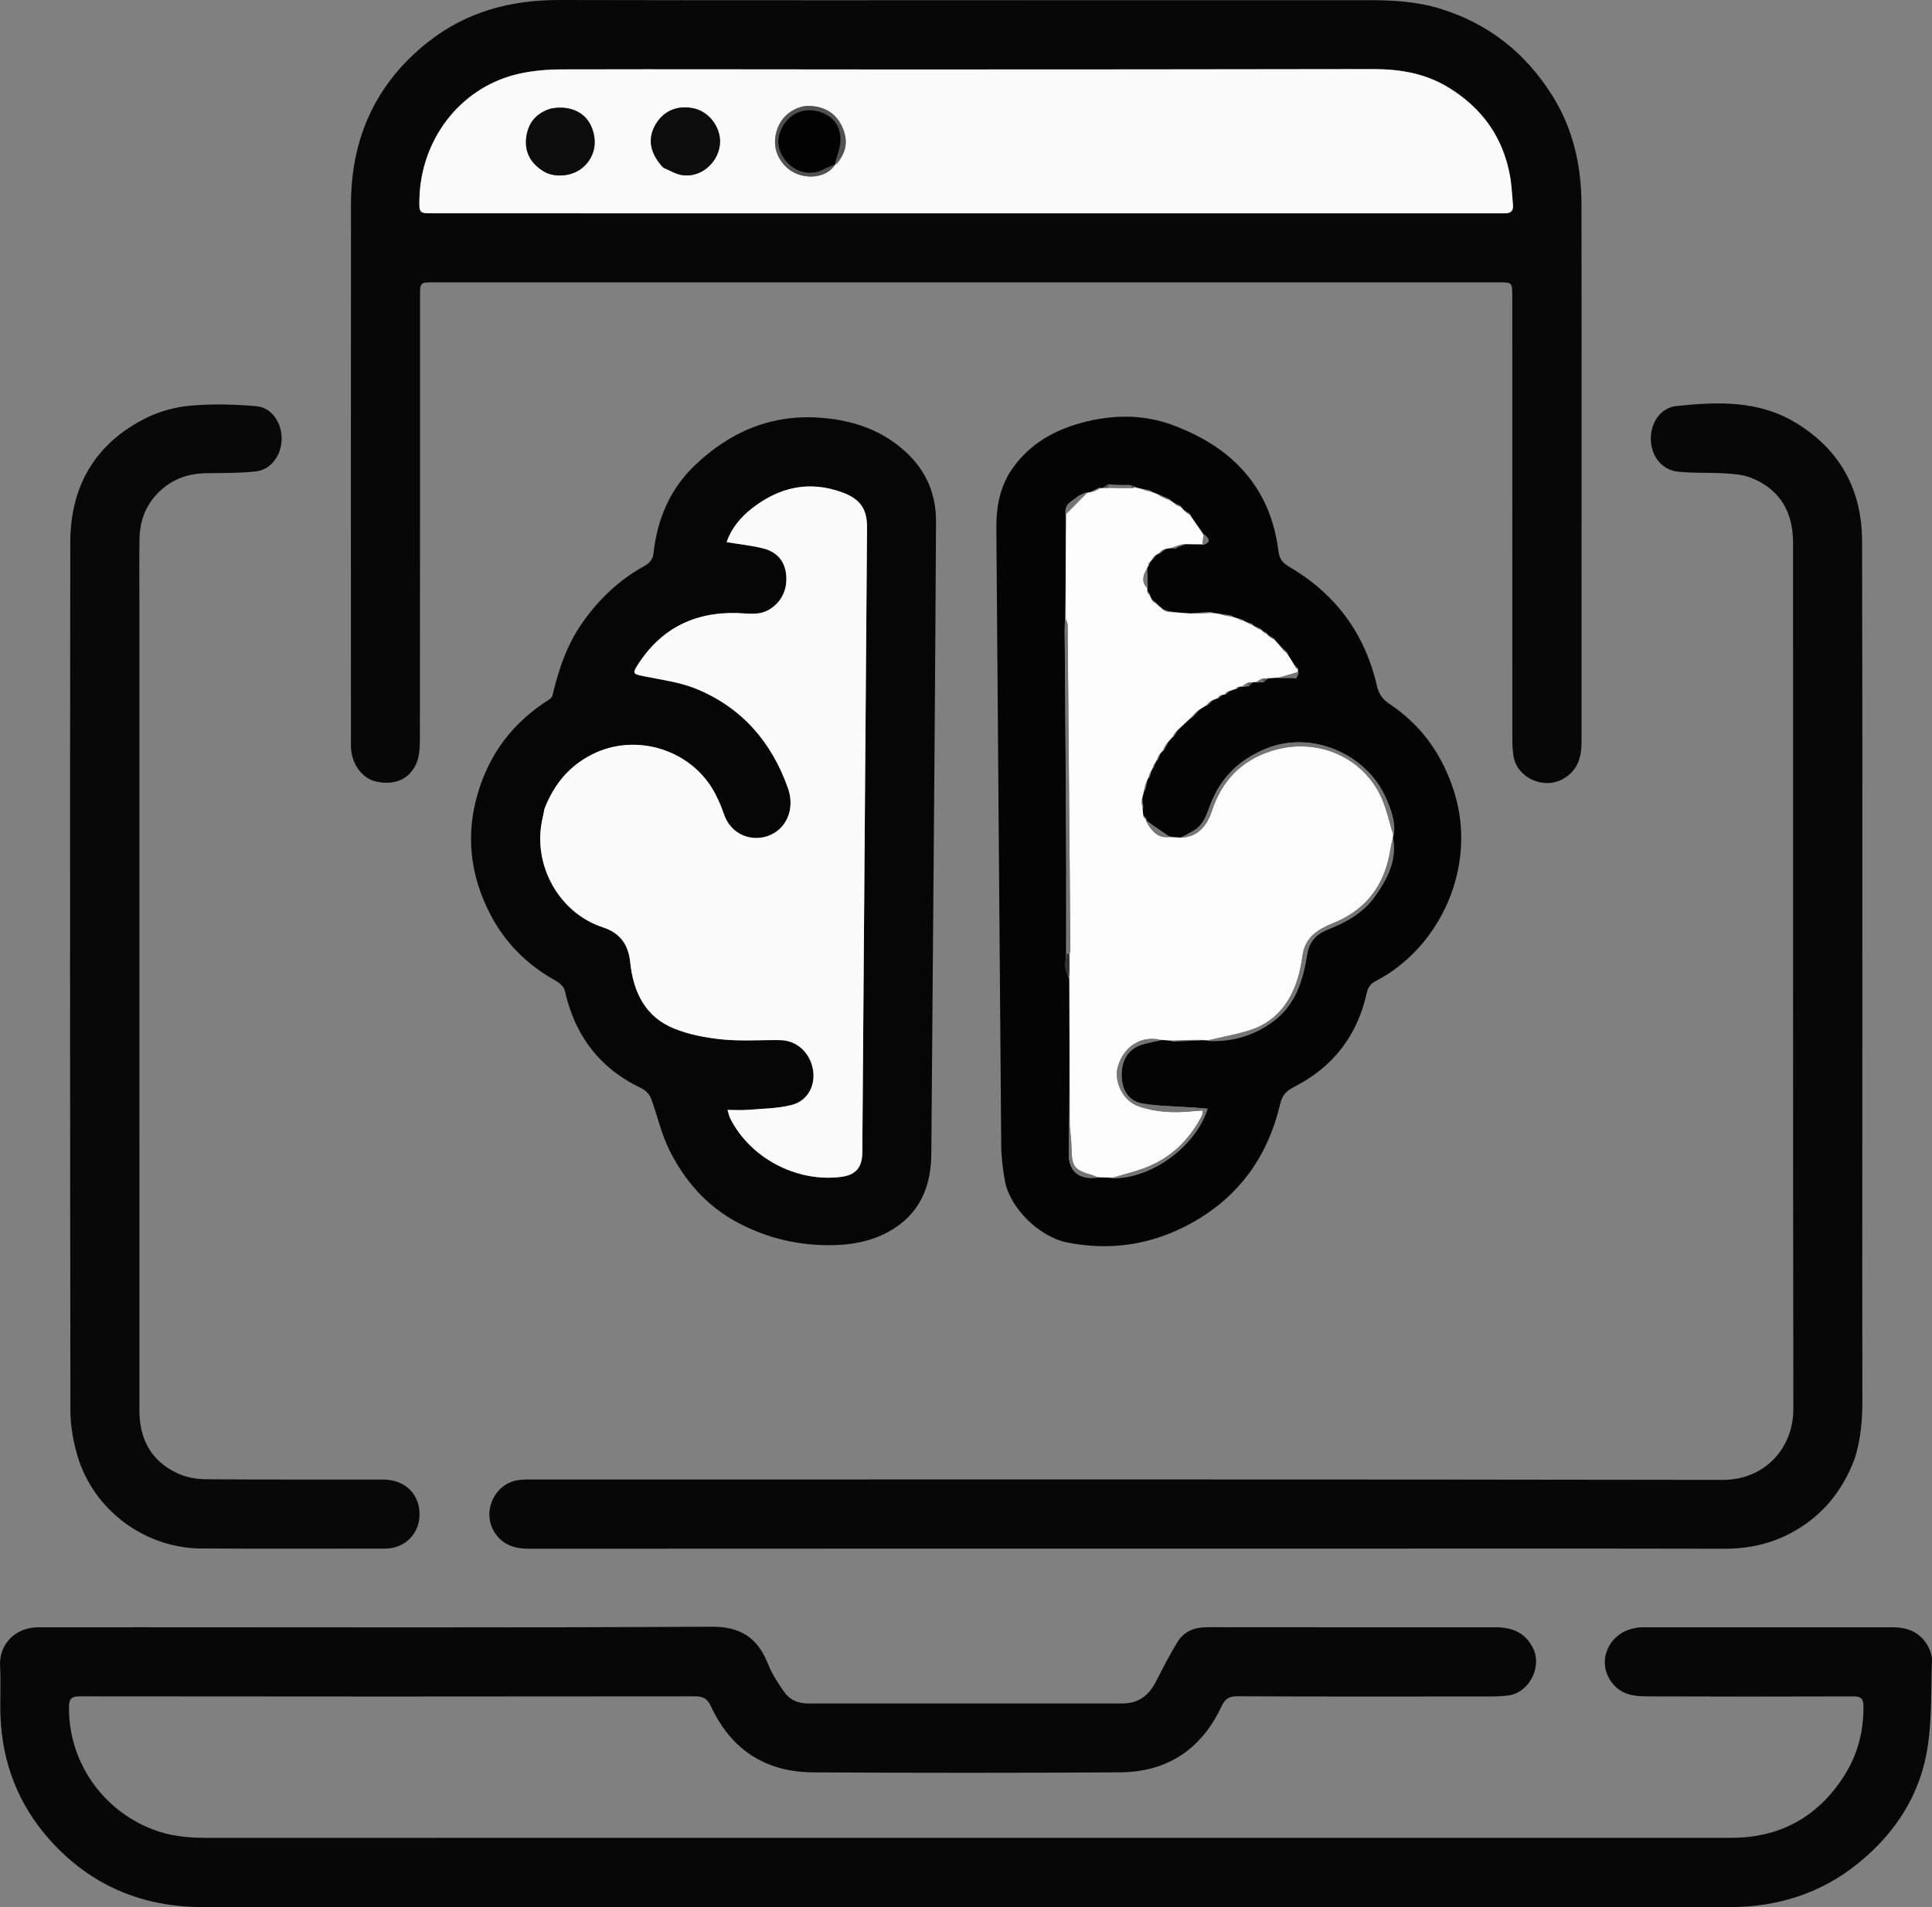
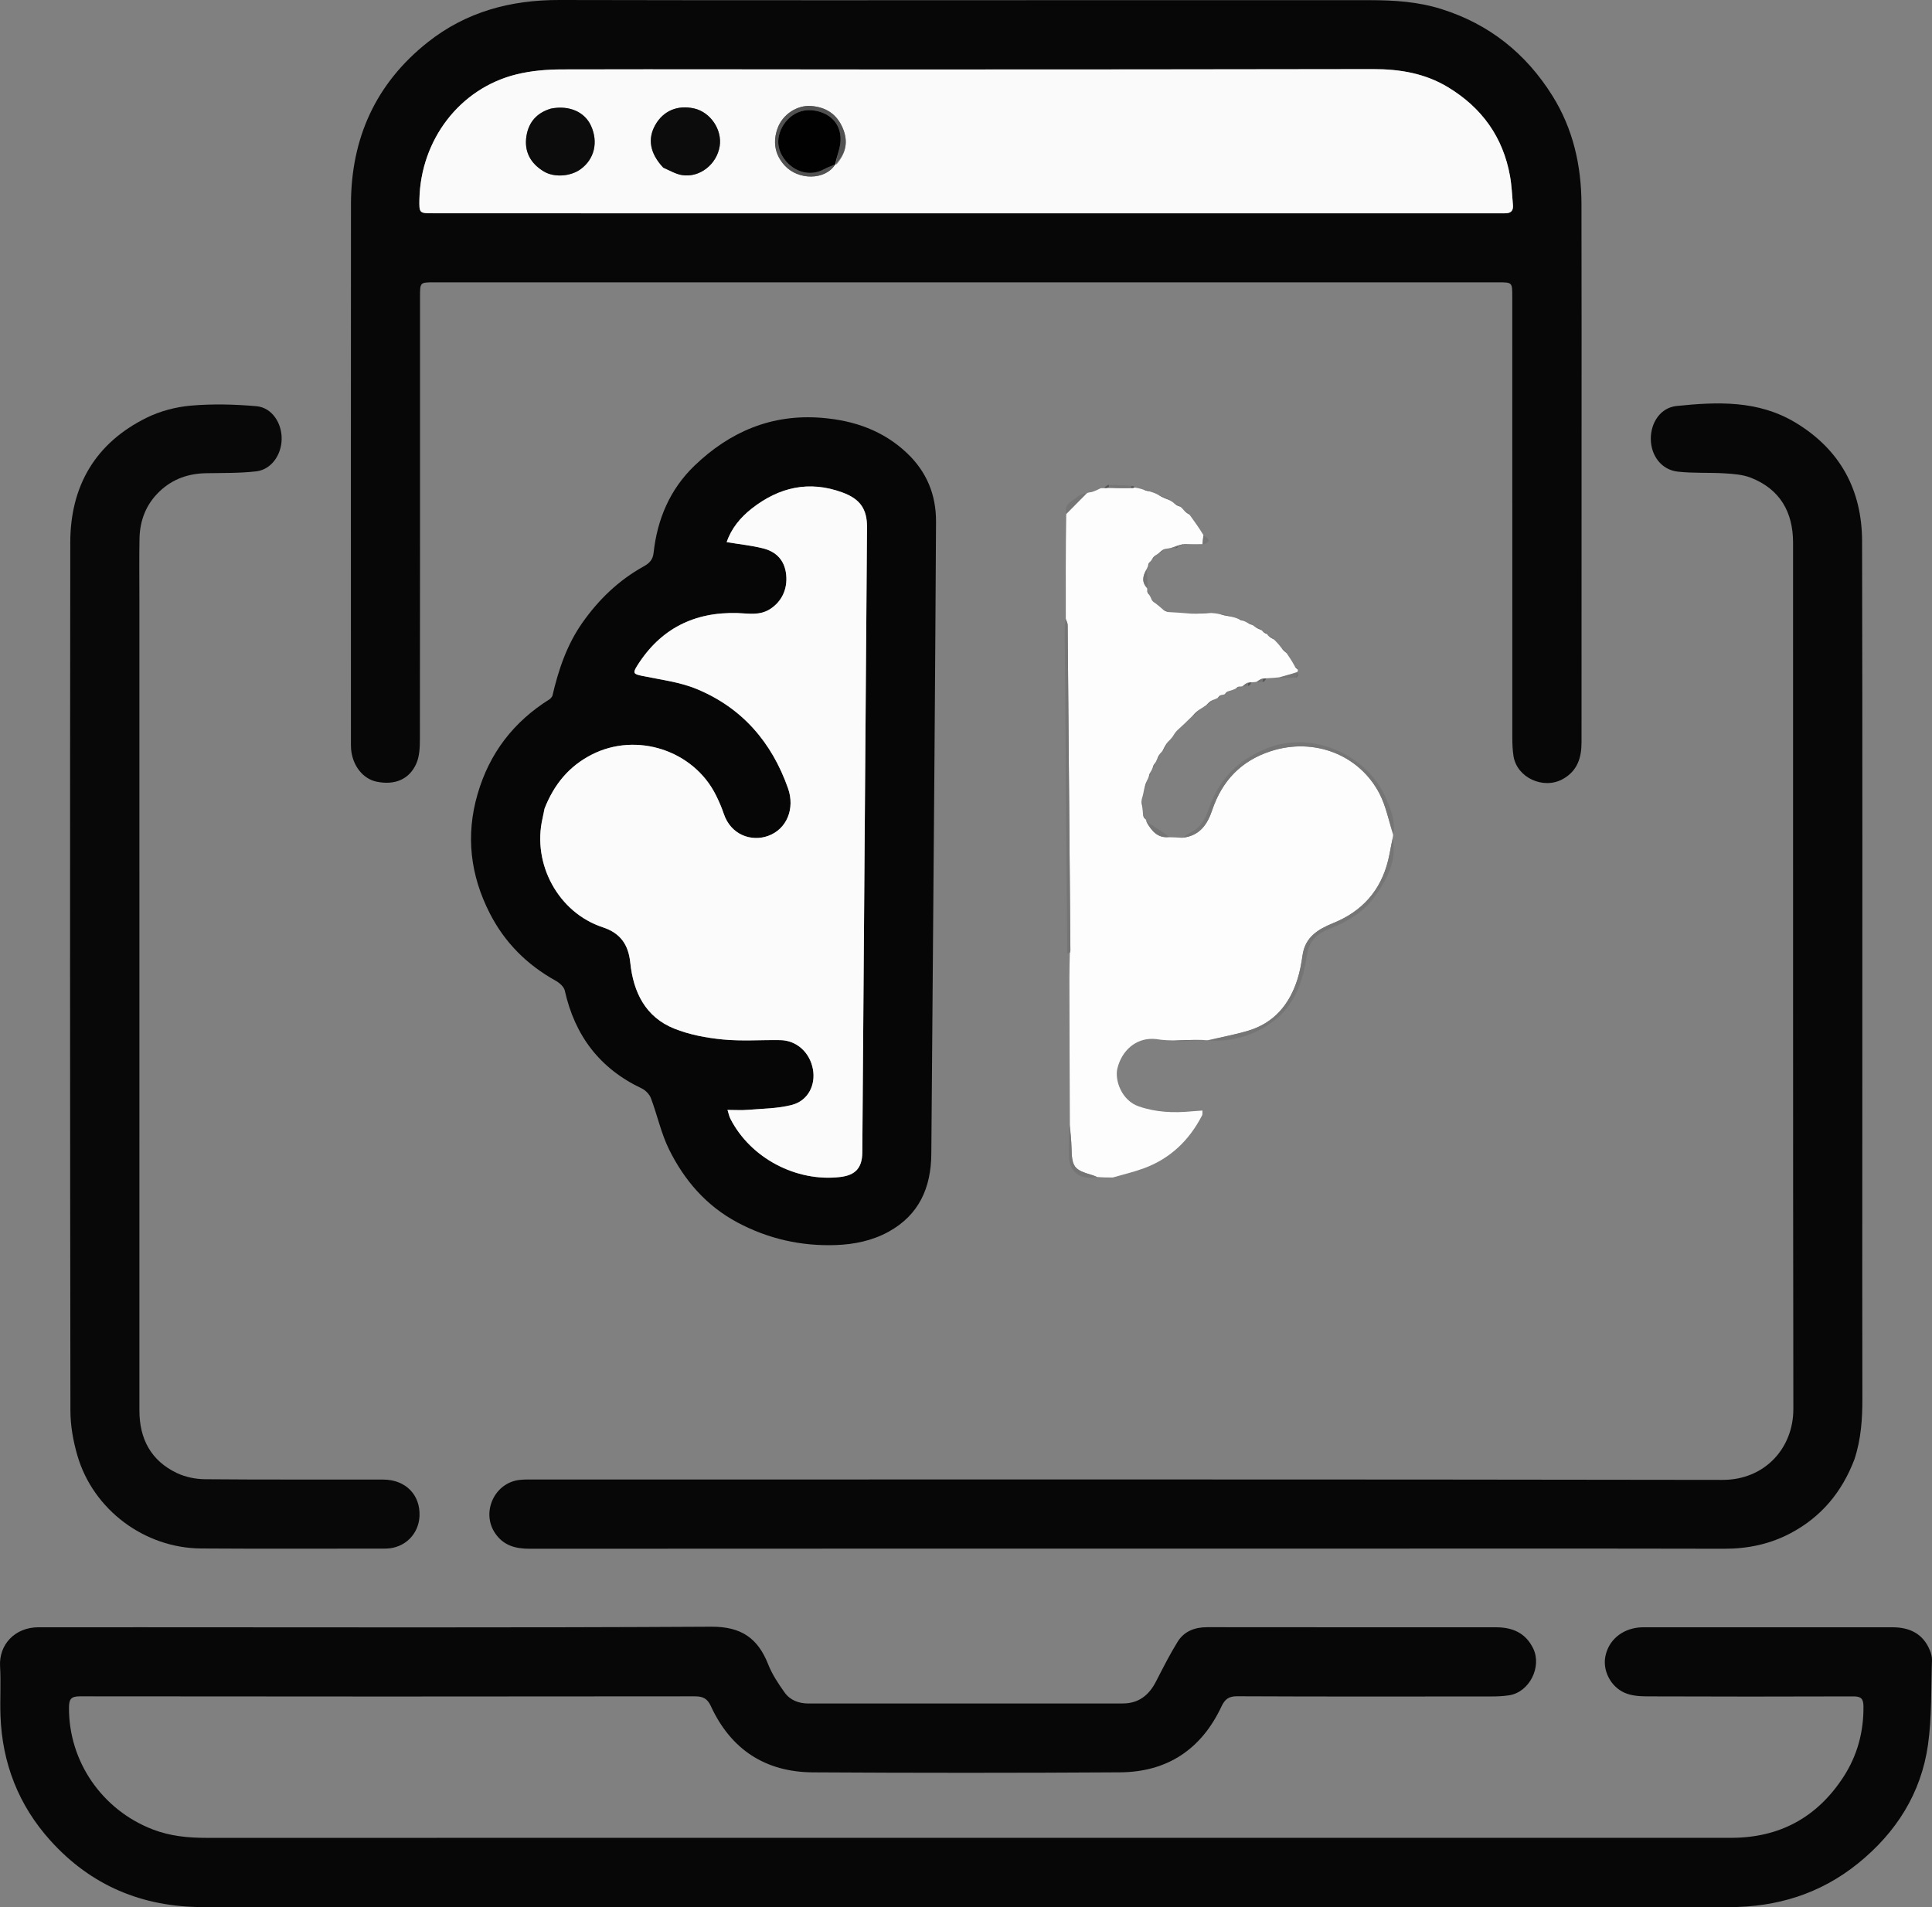
<svg xmlns="http://www.w3.org/2000/svg" xmlns:ns1="http://sodipodi.sourceforge.net/DTD/sodipodi-0.dtd" xmlns:ns2="http://www.inkscape.org/namespaces/inkscape" version="1.1" id="Layer_1" x="0px" y="0px" width="1056.765" viewBox="0 0 1056.765 1043.313" enable-background="new 0 0 1148 1204" xml:space="preserve" ns1:docname="Screenshot 2025-08-21 at 20.31.11.svg" height="1043.313" ns2:version="1.3.2 (091e20e, 2023-11-25)">
  <rect x="0" y="0" width="1056.765" height="1043.313" fill="#808080" stroke="none" />
  <defs id="defs69" />
  <ns1:namedview id="namedview69" pagecolor="#ffffff" bordercolor="#000000" borderopacity="0.25" ns2:showpageshadow="2" ns2:pageopacity="0.0" ns2:pagecheckerboard="0" ns2:deskcolor="#d1d1d1" ns2:zoom="0.19601329" ns2:cx="530.57627" ns2:cy="510.16949" ns2:window-width="1312" ns2:window-height="429" ns2:window-x="0" ns2:window-y="741" ns2:window-maximized="0" ns2:current-layer="Layer_1" />
  <path fill="#070707" opacity="1" stroke="none" d="m 72.65,890.201 c 105.823,0.005 211.147,0.305 316.467,-0.294 16.303,-0.093 25.429,6.267 31.074,20.604 2.148,5.455 5.522,10.534 8.954,15.345 3.036,4.256 7.713,6.059 13.063,6.056 57.328,-0.027 114.655,-0.01 171.983,-0.023 8.58,0 14.226,-4.477 18.05,-11.882 3.795,-7.35 7.512,-14.772 11.851,-21.799 3.566,-5.775 9.355,-8.045 16.184,-8.037 52.661,0.061 105.323,0.046 157.984,0.049 8.991,4.3e-4 16.19,3.002 20.364,11.582 4.864,10.001 -2.024,23.818 -13.019,25.599 -3.268,0.529 -6.632,0.652 -9.952,0.655 -46.329,0.041 -92.658,0.117 -138.986,-0.106 -4.693,-0.023 -6.739,1.748 -8.555,5.613 -11.017,23.458 -29.687,35.844 -55.511,36.006 -55.992,0.35 -111.99,0.348 -167.982,0.01 -26.006,-0.158 -44.866,-12.519 -55.807,-36.272 -1.894,-4.111 -4.333,-5.323 -8.765,-5.317 -112.155,0.13 -224.311,0.141 -336.466,0 -4.92,-0.01 -5.807,1.81 -5.84,6.091 -0.232,29.515 18.119,56.063 45.812,66.721 9.555,3.677 19.294,4.611 29.34,4.609 209.979,-0.031 419.958,-0.024 629.938,-0.024 67.993,-3e-4 135.987,-0.017 203.98,0.01 26.529,0.01 47.081,-11.123 61.493,-33.281 7.608,-11.696 11.13,-24.699 10.971,-38.741 -0.047,-4.14 -1.405,-5.367 -5.531,-5.352 -37.663,0.137 -75.326,0.132 -112.988,-0.012 -4.077,-0.016 -8.511,-0.362 -12.149,-1.976 -7.711,-3.422 -11.939,-12.134 -10.546,-19.654 1.65,-8.902 8.811,-15.131 18.513,-16.067 1.158,-0.112 2.33,-0.095 3.496,-0.095 44.996,-0.004 89.991,10e-4 134.987,-0.005 9.48,-10e-4 16.836,3.471 20.578,12.685 0.672,1.656 1.189,3.545 1.126,5.303 -0.553,15.443 -0.029,31.054 -2.181,46.282 -3.756,26.581 -17.444,48.077 -38.268,64.901 -20.59,16.635 -44.288,23.938 -70.715,23.928 -278.139,-0.107 -556.278,-0.104 -834.417,-0.016 -33.308,0.011 -61.351,-11.716 -83.618,-36.41 C 10.133,987.56 1.174,964.53 0.258,938.503 c -0.316,-8.989 0.301,-18.019 -0.221,-26.989 -0.679,-11.67 7.998,-21.341 21.121,-21.305 16.997,0.046 33.994,0.008 51.492,0.006 z" id="path2" />
  <path fill="#070707" opacity="1" stroke="none" d="m 865.082,250.649 c -0.004,52.162 0.003,103.825 -0.021,155.487 -0.004,8.437 -2.266,15.671 -10.339,20.113 -10.516,5.788 -24.951,-0.788 -26.85,-12.551 -0.554,-3.431 -0.661,-6.963 -0.663,-10.448 -0.035,-80.326 -0.026,-160.653 -0.028,-240.979 -6e-5,-7.815 -0.004,-7.818 -7.689,-7.818 -193.983,-6.3e-4 -387.967,-6.4e-4 -581.95,1.2e-4 -7.778,3e-5 -7.792,0.004 -7.792,7.768 4.6e-4,80.66 0.036,161.319 -0.071,241.979 -0.006,4.57 -0.187,9.583 -2.002,13.618 -3.91,8.688 -11.886,11.82 -21.675,9.807 -7.541,-1.551 -13.267,-8.885 -13.976,-17.968 -0.117,-1.492 -0.069,-2.998 -0.069,-4.498 -0.006,-97.825 -0.071,-195.65 0.02,-293.475 0.033,-36.058 13.537,-66.006 41.985,-88.572 C 254.993,6.428 279.315,-0.062 306.013,4.5050618e-4 407.671,0.239 509.329,0.087 610.987,0.083 c 46.163,-0.002 92.325,-0.02 138.488,0.012 13.18,0.009 26.204,0.839 38.968,4.866 26.178,8.259 46.182,24.252 60.636,47.335 11.347,18.12 15.899,38.21 15.953,59.365 0.118,46.162 0.045,92.325 0.051,138.988 M 693.149,116.685 c 42.154,6.4e-4 84.308,0.001 126.463,0.002 1.166,0 2.333,-0.032 3.499,-10e-4 3.078,0.081 4.753,-1.242 4.451,-4.475 -0.493,-5.288 -0.677,-10.635 -1.608,-15.847 -3.818,-21.364 -15.398,-37.427 -33.885,-48.628 -12.642,-7.66 -26.502,-9.95 -41.069,-9.924 -86.307,0.153 -172.614,0.202 -258.921,0.21 -61.647,0.006 -123.295,-0.206 -184.942,-0.045 -8.237,0.021 -16.693,0.751 -24.664,2.714 -31.02,7.64 -52.376,35.811 -53.067,68.426 -0.158,7.481 0.031,7.563 7.377,7.564 151.788,0.002 303.577,0.003 456.365,0.005 z" id="path3" />
  <path fill="#070707" opacity="1" stroke="none" d="m 1014.333,798.355 c -6.829,17.946 -18.176,31.52 -34.893,40.385 -11.382,6.036 -23.509,8.542 -36.427,8.514 -68.821,-0.151 -137.642,-0.073 -206.464,-0.072 -148.974,6.1e-4 -297.948,-0.023 -446.921,0.075 -7.667,0.005 -14.09,-1.734 -18.653,-8.268 -8.022,-11.488 -0.574,-27.958 13.383,-29.406 2.972,-0.308 5.992,-0.206 8.99,-0.206 216.295,-0.008 432.591,-0.151 648.886,0.208 22.798,0.038 38.723,-17.115 38.69,-38.807 -0.239,-157.972 -0.102,-315.944 -0.155,-473.917 -0.01,-16.686 -7.125,-29.231 -23.065,-35.506 -4.362,-1.717 -9.384,-2.091 -14.146,-2.39 -8.627,-0.541 -17.352,0.011 -25.916,-0.961 -8.878,-1.008 -14.649,-8.764 -14.682,-17.946 -0.032,-9.026 5.45,-17.059 14.039,-17.95 22.289,-2.311 44.597,-3.215 64.939,8.989 24.5,14.699 36.519,36.815 36.583,64.962 0.252,110.647 0.118,221.294 0.122,331.942 0,45.659 -0.078,91.318 0.037,136.976 0.029,11.224 -0.684,22.273 -4.346,33.378 z" id="path4" />
  <path fill="#060606" opacity="1" stroke="none" d="m 302.127,380.786 c 3.36,-14.545 7.99,-28.144 16.457,-40.169 8.924,-12.675 19.863,-23.208 33.46,-30.742 3.199,-1.773 5.042,-3.635 5.463,-7.488 2.015,-18.407 8.959,-34.759 22.407,-47.674 19.334,-18.568 42.196,-28.337 69.502,-26.138 17.737,1.428 33.694,6.926 46.814,19.421 10.708,10.198 15.829,22.767 15.754,37.432 -0.217,42.32 -0.506,84.641 -0.827,126.96 -0.553,72.976 -1.125,145.952 -1.748,218.927 -0.157,18.361 -6.641,33.339 -23.482,42.571 -8.964,4.913 -18.831,6.88 -28.755,7.231 -18.894,0.668 -36.922,-3.366 -53.754,-12.332 -17.073,-9.094 -29.116,-23.067 -37.478,-40.02 -4.345,-8.809 -6.399,-18.728 -9.898,-27.99 -0.812,-2.15 -2.968,-4.37 -5.071,-5.365 -22.965,-10.871 -36.558,-28.895 -42.048,-53.514 -0.468,-2.097 -2.931,-4.254 -5.009,-5.408 -15.693,-8.712 -27.864,-20.888 -36.001,-36.821 -10.63,-20.816 -13.298,-42.531 -6.687,-65.275 6.513,-22.408 19.696,-39.551 39.384,-51.86 0.54,-0.337 0.933,-0.909 1.517,-1.745 m -4.371,61.83 c -0.317,1.636 -0.58,3.284 -0.96,4.905 -5.873,25.086 8.675,51.805 32.9,59.752 9.613,3.154 14.027,9.456 15.045,19.316 1.666,16.138 8.254,29.793 24.091,36.133 8.329,3.334 17.567,5.056 26.548,5.93 10.401,1.012 20.972,0.181 31.465,0.357 8.913,0.15 16.103,6.717 17.801,15.895 1.603,8.663 -2.661,17.241 -11.486,19.544 -7.73,2.017 -16.004,2.022 -24.057,2.698 -3.531,0.296 -7.107,0.05 -11.184,0.05 0.664,2.058 0.931,3.529 1.581,4.804 10.936,21.487 35.992,34.755 60.106,31.884 8.365,-0.996 11.988,-5.023 12.053,-13.514 0.866,-113.969 1.724,-227.938 2.577,-341.907 0.076,-10.1 -3.892,-15.546 -13.44,-19.054 -18.24,-6.702 -34.657,-2.897 -49.542,8.748 -6.253,4.892 -11.257,10.954 -13.785,18.422 6.987,1.159 13.581,1.824 19.941,3.421 7.188,1.806 11.761,6.497 12.593,14.278 0.873,8.161 -2.563,15.079 -9.063,19.089 -5.626,3.471 -11.62,2.189 -17.525,2.016 -23.737,-0.696 -42.19,8.592 -54.899,28.815 -2.56,4.074 -1.968,4.569 2.72,5.543 10.034,2.085 20.509,3.323 29.856,7.195 24.8,10.273 41.044,29.054 49.951,54.351 3.823,10.858 -0.499,22.239 -10.913,26.006 -9.016,3.261 -20.336,-0.393 -24.277,-12.202 -1.15,-3.446 -2.627,-6.81 -4.246,-10.066 -12.223,-24.585 -43.363,-34.695 -67.827,-22.272 -12.492,6.344 -20.689,16.29 -26.026,29.861 z" id="path5" />
-   <path fill="#040404" opacity="1" stroke="none" d="m 551.979,259.026 c 9.33,-14.855 22.848,-23.066 39.101,-27.581 16.861,-4.684 33.917,-4.96 50.117,1.008 32.21,11.866 53.716,33.614 58.112,69.182 0.508,4.11 2.245,6.303 5.795,8.381 22.049,12.905 37.615,31.252 45.47,55.79 0.959,2.994 1.837,6.03 2.492,9.102 0.937,4.39 2.933,7.506 6.947,10.178 17.632,11.735 29.107,28.037 35.458,48.341 12.612,40.319 -7.395,84.814 -42.941,103.256 -2.72,1.411 -4.239,3.304 -4.994,6.711 -5.11,23.078 -18.298,40.248 -39.352,51.019 -4.45,2.277 -6.816,4.49 -8.07,9.85 -6.91,29.538 -23.718,51.964 -50.776,66.103 -20.761,10.849 -42.768,13.928 -65.84,9.296 -14.749,-2.961 -30.986,-18.537 -33.774,-33.358 -1.221,-6.493 -2.02,-13.165 -2.076,-19.763 -0.957,-112.493 -1.732,-224.988 -2.668,-337.482 -0.088,-10.539 1.462,-20.512 6.997,-30.033 m 131.195,116.364 c 0.493,-0.609 0.986,-1.219 2.103,-2.062 0.655,-0.116 1.311,-0.231 2.701,0.092 0.835,-0.121 1.671,-0.243 3.069,-0.106 0.616,-0.638 1.231,-1.276 2.637,-2.194 1.958,-0.19 3.916,-0.381 6.704,-0.147 2.75,-0.086 5.501,-0.171 8.632,0.13 0.521,-0.96 1.043,-1.919 1.386,-3.183 0,0 -0.351,0.03 -0.336,-0.781 -0.066,-0.262 -0.131,-0.524 0.05,-1.358 -0.543,-0.5 -1.085,-1.001 -2.028,-2.081 -1.425,-2.092 -2.85,-4.184 -4.143,-6.93 -0.908,-0.818 -1.815,-1.636 -3.186,-2.952 -1.26,-1.282 -2.519,-2.564 -3.832,-4.487 -1.016,-0.621 -2.032,-1.243 -3.51,-2.113 -0.142,-0.102 -0.284,-0.203 -0.42,-0.894 -0.628,-0.326 -1.256,-0.653 -2.455,-1.26 -0.188,-0.099 -0.375,-0.197 -0.682,-0.931 -1.068,-0.498 -2.137,-0.997 -3.779,-1.673 -0.36,-0.172 -0.721,-0.345 -0.995,-1.091 -0.808,-0.302 -1.617,-0.605 -3.111,-1.074 -0.667,-0.227 -1.333,-0.454 -2.055,-1.276 -0.671,-0.193 -1.343,-0.387 -2.714,-0.788 -1.188,-0.269 -2.377,-0.538 -3.749,-1.549 -1.958,-0.324 -3.915,-0.648 -6.699,-1.026 -1.376,-0.102 -2.753,-0.204 -4.682,-0.905 -3.476,0.21 -6.951,0.42 -11.347,0.731 -3.912,-0.218 -7.824,-0.435 -11.789,-1.281 -0.714,-0.229 -1.427,-0.457 -2.776,-0.903 -1.39,-1.097 -2.78,-2.194 -4.031,-3.857 -0.589,-0.383 -1.177,-0.766 -2.13,-1.673 -0.43,-0.734 -0.859,-1.467 -1.029,-2.8 -0.391,-0.44 -0.781,-0.88 -1.348,-1.916 -0.064,-0.409 -0.127,-0.819 0.196,-2.103 -0.12,-3.154 -0.24,-6.308 -0.279,-10.091 0.114,-0.406 0.228,-0.813 0.955,-1.293 0.118,-0.546 0.235,-1.093 0.709,-2.115 0.306,-0.509 0.611,-1.018 1.5,-1.517 0.424,-0.567 0.848,-1.134 1.609,-2.182 0.453,-0.358 0.905,-0.717 1.954,-0.815 0.906,-0.761 1.812,-1.521 3.419,-2.583 0.992,-0.229 1.983,-0.457 3.562,-0.324 0.453,-0.06 0.906,-0.12 1.758,0.151 0.65,-0.43 1.3,-0.861 2.562,-1.333 0.69,-0.322 1.381,-0.645 2.977,-1.054 3.037,-0.044 6.073,-0.088 9.879,0.26 4.287,-1.68 2.952,-3.493 -0.128,-5.977 -2.542,-3.49 -5.083,-6.98 -7.614,-11.106 -0.83,-0.552 -1.66,-1.104 -3.037,-1.958 -0.611,-0.555 -1.223,-1.11 -1.91,-2.328 -0.957,-0.404 -1.915,-0.808 -3.421,-1.591 -0.777,-0.431 -1.554,-0.862 -2.433,-1.956 -2.017,-0.88 -4.034,-1.761 -6.701,-2.98 -1.398,-0.428 -2.795,-0.856 -4.334,-1.964 -1.037,-0.212 -2.073,-0.423 -3.835,-0.77 -1.469,-0.238 -2.937,-0.477 -4.329,-1.285 -0.682,-0.204 -1.363,-0.409 -2.952,-0.803 -3.697,0.003 -7.394,0.007 -11.574,-0.364 -0.813,0.601 -1.627,1.203 -3.004,2.01 -0.397,0.047 -0.793,0.094 -1.853,-0.25 -1.35,0.677 -2.7,1.355 -4.661,2.345 -0.657,0.2 -1.313,0.401 -2.681,0.336 -1.612,0.811 -3.457,1.35 -4.788,2.49 -2.824,2.417 -7.328,3.815 -6.309,9.893 0.037,18.867 0.075,37.734 -0.373,57.466 -0.047,1.996 -0.148,3.993 -0.133,5.989 0.458,58.789 0.927,117.579 0.754,176.913 -0.145,2.416 -0.57,4.858 -0.342,7.238 0.172,1.789 1.184,3.498 2.072,6.151 0.123,26.582 0.245,53.163 -0.115,80.622 -0.042,5.28 -0.149,10.56 -0.111,15.839 0.064,8.954 6.26,13.817 16.158,12.142 2.637,-0.005 5.274,-0.01 8.518,0.491 20.796,-0.166 44.644,-17.36 51.222,-38.083 -2.367,-0.22 -4.555,-0.465 -6.749,-0.62 -9.548,-0.677 -19.198,-0.696 -28.616,-2.185 -7.776,-1.23 -11.584,-7.324 -11.669,-15.59 -0.086,-8.421 3.97,-14.577 11.213,-16.719 3.264,-0.965 6.622,-1.616 10.785,-2.426 1.967,0.042 3.935,0.084 6.302,0.77 5.378,-0.208 10.756,-0.415 16.82,-0.691 0.689,-0.023 1.377,-0.046 2.719,0.413 13.022,0.449 24.818,-3.075 35.274,-10.911 12.078,-9.051 16.157,-22.456 18.328,-36.26 1.242,-7.896 5.569,-11.594 11.982,-14.12 9.894,-3.896 18.903,-9.057 25.157,-17.885 6.683,-9.432 12.134,-19.397 9.908,-32.358 0.01,-0.451 0.02,-0.902 0.51,-1.989 0.75,-7.052 -1.756,-13.328 -4.499,-19.603 -10.307,-23.572 -40.418,-37.284 -65.83,-26.7 -14.558,6.064 -24.705,15.989 -30.225,30.781 -2.006,5.374 -3.737,11.062 -9.341,14.135 -2.003,1.098 -3.955,2.287 -6.803,3.544 -2.047,-0.044 -4.094,-0.088 -6.488,-0.75 -4.006,-2.687 -8.012,-5.374 -12.243,-8.521 -0.076,-0.153 -0.152,-0.305 0.031,-0.992 -0.502,-0.524 -1.005,-1.048 -1.749,-2.325 -0.175,-1.31 -0.35,-2.62 0.035,-4.286 -0.196,-1.204 -0.391,-2.408 -0.52,-4.37 0.33,-1.753 0.66,-3.507 1.728,-5.354 0.306,-1.346 0.613,-2.692 1.036,-4.696 0.22,-0.627 0.441,-1.255 1.343,-1.924 0.212,-0.779 0.424,-1.557 0.804,-3.003 0.233,-0.645 0.465,-1.291 1.31,-1.987 0.259,-0.678 0.518,-1.356 0.985,-2.603 0.223,-0.563 0.446,-1.127 1.373,-1.736 0.403,-0.988 0.805,-1.976 1.386,-3.499 0.334,-0.447 0.667,-0.894 1.682,-1.354 0.83,-1.511 1.66,-3.022 2.814,-5.127 0.699,-0.874 1.397,-1.749 2.715,-2.667 0.627,-0.977 1.253,-1.955 2.261,-3.493 2.566,-2.525 5.132,-5.051 8.362,-7.429 1.03,-1.085 2.06,-2.169 3.472,-3.757 1.209,-0.847 2.418,-1.693 4.262,-2.354 0.878,-0.828 1.756,-1.656 3.162,-2.89 0.8,-0.387 1.6,-0.775 2.948,-0.919 0.499,-0.534 0.997,-1.069 2.095,-1.872 0.411,-0.149 0.823,-0.298 1.81,-0.196 0.53,-0.547 1.06,-1.093 2.22,-1.923 1.057,-0.45 2.114,-0.9 3.75,-1.068 0.425,-0.388 0.851,-0.776 1.876,-1.352 0.41,-0.084 0.821,-0.167 1.954,0.103 0.774,-0.177 1.548,-0.354 2.973,-0.415 z" id="path6" />
  <path fill="#080808" opacity="1" stroke="none" d="m 76.247,327.649 c 5e-5,148.329 -0.006,296.158 0.01,443.986 0.002,15.472 6.313,27.48 20.517,34.211 4.634,2.196 10.2,3.329 15.355,3.377 32.496,0.299 64.997,0.094 97.495,0.189 12.258,0.036 20.363,8.394 19.837,20.025 -0.446,9.862 -8.075,17.376 -17.989,17.715 -0.5,0.017 -1,0.028 -1.5,0.028 -33.332,-0.008 -66.666,0.149 -99.996,-0.076 -30.955,-0.209 -59.015,-21.196 -67.644,-50.847 -2.295,-7.886 -3.807,-16.319 -3.818,-24.503 -0.22,-158.328 -0.264,-316.657 -0.075,-474.985 0.037,-30.901 13.705,-54.399 41.737,-68.233 7.416,-3.66 16.021,-5.924 24.27,-6.637 11.855,-1.024 23.943,-0.719 35.819,0.317 8.433,0.736 13.987,9.198 13.796,18.112 -0.188,8.769 -5.8,16.61 -13.977,17.539 -9.058,1.028 -18.263,0.848 -27.407,1.01 -9.709,0.172 -18.26,3.172 -25.346,9.898 -7.392,7.016 -10.831,15.844 -11.025,25.876 -0.21,10.828 -0.054,21.664 -0.058,32.997 z" id="path7" />
  <path fill="#fafafa" opacity="1" stroke="none" d="m 692.649,116.685 c -152.288,-0.002 -304.077,-0.003 -455.865,-0.005 -7.346,-1.1e-4 -7.535,-0.082 -7.377,-7.564 0.691,-32.615 22.046,-60.786 53.067,-68.426 7.97,-1.963 16.427,-2.692 24.664,-2.714 61.647,-0.16 123.294,0.051 184.942,0.045 86.307,-0.009 172.614,-0.058 258.921,-0.21 14.567,-0.026 28.426,2.264 41.069,9.924 18.488,11.201 30.067,27.264 33.885,48.628 0.931,5.212 1.116,10.559 1.608,15.847 0.301,3.232 -1.374,4.556 -4.451,4.475 -1.165,-0.031 -2.332,10e-4 -3.499,10e-4 -42.154,-3.2e-4 -84.308,-10e-4 -126.963,-0.002 M 457.68,89.819 c 4.996,-5.945 6.446,-12.319 3.268,-19.775 -3.318,-7.785 -9.339,-11.455 -17.292,-12.063 -7.562,-0.578 -15.524,4.488 -18.316,12.14 -2.643,7.241 -1.71,14.306 3.837,20.388 7.515,8.24 22.236,8.151 27.714,-0.627 0,0 0.1,-0.012 0.788,-0.063 M 301.182,59.448 c -7.404,2.167 -11.887,7.213 -13.17,14.635 -1.484,8.589 1.999,15.212 9.439,19.705 5.669,3.424 14.688,2.802 20.25,-1.316 7.412,-5.487 9.599,-14.649 5.623,-23.55 -3.41,-7.633 -11.846,-11.451 -22.142,-9.475 m 61.795,32.439 c 3.329,1.337 6.553,3.318 10.009,3.889 9.687,1.602 19.102,-5.854 20.667,-15.822 1.422,-9.06 -5.087,-18.633 -14.028,-20.629 -9.024,-2.015 -16.805,1.297 -21.181,9.015 -4.339,7.652 -2.969,15.537 4.533,23.547 z" id="path8" />
  <path fill="#fbfbfb" opacity="1" stroke="none" d="m 297.89,442.237 c 5.203,-13.192 13.4,-23.139 25.892,-29.482 24.464,-12.423 55.604,-2.313 67.827,22.272 1.619,3.256 3.096,6.621 4.246,10.066 3.94,11.809 15.261,15.463 24.277,12.202 10.414,-3.767 14.736,-15.148 10.913,-26.006 -8.908,-25.296 -25.151,-44.078 -49.951,-54.351 -9.347,-3.872 -19.822,-5.11 -29.856,-7.195 -4.688,-0.974 -5.279,-1.469 -2.72,-5.543 12.708,-20.224 31.161,-29.512 54.899,-28.815 5.904,0.173 11.899,1.455 17.525,-2.016 6.5,-4.01 9.935,-10.929 9.063,-19.089 -0.832,-7.781 -5.405,-12.472 -12.593,-14.278 -6.36,-1.598 -12.954,-2.263 -19.941,-3.421 2.528,-7.469 7.532,-13.531 13.785,-18.422 14.885,-11.645 31.302,-15.45 49.542,-8.748 9.547,3.508 13.515,8.954 13.44,19.054 -0.853,113.969 -1.711,227.938 -2.577,341.907 -0.065,8.49 -3.688,12.518 -12.053,13.514 -24.114,2.871 -49.169,-10.398 -60.106,-31.884 -0.649,-1.276 -0.917,-2.746 -1.581,-4.804 4.077,0 7.653,0.246 11.184,-0.05 8.052,-0.676 16.326,-0.681 24.057,-2.698 8.826,-2.303 13.089,-10.88 11.486,-19.544 -1.698,-9.178 -8.888,-15.745 -17.801,-15.895 -10.494,-0.177 -21.065,0.654 -31.465,-0.357 -8.981,-0.874 -18.219,-2.596 -26.548,-5.93 -15.837,-6.339 -22.425,-19.995 -24.091,-36.133 -1.018,-9.86 -5.431,-16.163 -15.045,-19.316 -24.225,-7.947 -38.773,-34.666 -32.9,-59.752 0.38,-1.621 0.642,-3.269 1.093,-5.284 z" id="path9" />
  <path fill="#fdfdfd" opacity="1" stroke="none" d="m 662.634,335.352 c 1.376,0.102 2.753,0.204 4.61,0.657 2.455,0.706 4.428,1.061 6.402,1.417 1.188,0.269 2.377,0.538 3.881,1.251 1.029,0.609 1.741,0.774 2.453,0.94 0.667,0.227 1.333,0.454 2.393,1.11 1.139,0.692 1.885,0.956 2.631,1.219 0.36,0.172 0.721,0.345 1.386,0.948 1.401,0.913 2.497,1.395 3.593,1.877 0.188,0.099 0.375,0.198 0.789,0.769 0.891,0.774 1.557,1.075 2.223,1.376 0.142,0.102 0.284,0.203 0.613,0.777 1.25,1.075 2.313,1.678 3.376,2.281 1.26,1.282 2.519,2.564 3.888,4.418 1.054,1.393 2,2.214 2.945,3.035 1.425,2.092 2.85,4.184 4.278,6.84 0.595,1.072 1.186,1.58 1.778,2.089 0.066,0.262 0.131,0.524 -0.243,1.226 -3.65,1.283 -6.861,2.126 -10.072,2.97 -1.958,0.19 -3.916,0.381 -6.597,0.497 -1.22,0.047 -1.718,0.168 -2.504,0.142 -1.264,0.5 -2.239,1.146 -3.215,1.793 -0.655,0.116 -1.311,0.231 -2.455,0.251 -1.005,0.049 -1.52,0.195 -2.313,0.209 -1.184,0.582 -2.09,1.296 -2.997,2.01 -0.41,0.084 -0.821,0.167 -1.649,0.095 -0.957,0.304 -1.497,0.765 -2.037,1.225 -1.057,0.45 -2.114,0.9 -3.776,1.299 -1.133,0.54 -1.662,1.132 -2.191,1.724 -0.411,0.149 -0.823,0.298 -1.826,0.394 -1.078,0.526 -1.564,1.103 -2.05,1.681 -0.8,0.387 -1.6,0.775 -2.964,1.198 -1.454,0.913 -2.344,1.791 -3.234,2.669 -1.209,0.847 -2.418,1.693 -4.17,2.722 -1.56,1.264 -2.577,2.346 -3.594,3.428 -2.566,2.525 -5.132,5.051 -8.232,7.809 -1.138,1.257 -1.742,2.28 -2.346,3.304 -0.699,0.874 -1.397,1.749 -2.595,2.835 -1.331,1.784 -2.164,3.356 -2.996,4.927 -0.334,0.447 -0.667,0.894 -1.395,1.612 -0.828,1.272 -1.261,2.273 -1.695,3.274 -0.223,0.563 -0.446,1.127 -1.117,1.955 -0.682,0.973 -0.916,1.681 -1.15,2.39 -0.233,0.645 -0.465,1.291 -1.133,2.293 -0.64,1.134 -0.846,1.91 -1.051,2.686 -0.22,0.627 -0.44,1.255 -1.029,2.264 -0.714,1.724 -1.06,3.066 -1.405,4.409 -0.33,1.753 -0.66,3.507 -1.349,5.656 -0.133,1.707 0.093,3.019 0.319,4.331 0.175,1.31 0.35,2.62 0.439,4.588 0.468,1.173 1.022,1.687 1.576,2.202 0.076,0.153 0.152,0.305 0.194,1.009 2.933,5.202 6.273,9.266 12.624,8.588 2.047,0.044 4.094,0.088 6.85,0.292 9.744,-0.995 13.951,-7.41 16.521,-15.057 5.439,-16.184 15.928,-27.132 32.235,-32.374 23.579,-7.58 48.302,1.999 59.35,23.372 3.563,6.893 4.995,14.888 7.402,22.378 -0.01,0.451 -0.02,0.902 -0.279,1.976 -0.956,4.376 -1.501,8.168 -2.399,11.874 -4.039,16.665 -14.239,28.089 -30.032,34.48 -8.356,3.381 -15.417,7.675 -16.83,17.668 -0.623,4.406 -1.432,8.849 -2.772,13.08 -4.35,13.737 -12.77,23.904 -26.946,28.154 -7.226,2.166 -14.708,3.476 -22.075,5.173 -0.689,0.023 -1.377,0.046 -2.841,-0.138 -5.998,-0.054 -11.222,0.1 -16.445,0.254 -1.967,-0.042 -3.935,-0.084 -6.587,-0.388 -1.845,-0.326 -3.004,-0.417 -4.165,-0.45 -9.248,-0.266 -16.921,6.14 -19.416,16.079 -1.607,6.401 2.197,17.571 11.593,20.833 9.505,3.3 19.135,3.684 28.966,2.743 1.9,-0.182 3.807,-0.288 5.931,-0.445 -0.063,1.303 0.114,2.059 -0.156,2.585 -7.008,13.649 -17.398,23.686 -31.901,29.022 -5.522,2.031 -11.301,3.362 -16.963,5.013 -2.637,0.005 -5.274,0.01 -8.497,-0.272 -1.369,-0.55 -2.144,-0.839 -2.935,-1.069 -9.832,-2.865 -10.932,-4.424 -11.171,-14.869 -0.096,-4.215 -0.57,-8.422 -0.872,-12.632 -0.122,-26.582 -0.245,-53.163 -0.257,-80.527 0.076,-4.829 0.042,-8.875 0.213,-13.36 0.242,-0.77 0.311,-1.1 0.309,-1.431 -0.479,-59.339 -0.957,-118.677 -1.49,-178.015 -0.011,-1.192 -0.659,-2.379 -1.009,-3.568 -0.037,-18.867 -0.075,-37.734 0.244,-57.146 4.055,-4.221 7.753,-7.897 11.452,-11.572 0.657,-0.2 1.313,-0.401 2.546,-0.53 1.967,-0.628 3.358,-1.326 4.749,-2.024 0.397,-0.047 0.793,-0.094 1.806,-0.067 1.357,-0.036 2.097,-0.146 3.188,-0.067 4.148,0.104 7.947,0.018 12.074,0.026 0.744,-0.04 1.159,-0.173 1.574,-0.307 1.469,0.238 2.937,0.477 4.793,1.15 1.454,0.628 2.521,0.822 3.588,1.015 1.398,0.428 2.795,0.856 4.449,1.802 2.353,1.387 4.45,2.256 6.548,3.125 0.777,0.431 1.554,0.862 2.547,1.832 1.238,0.931 2.259,1.323 3.28,1.714 0.611,0.555 1.223,1.11 2.046,2.153 1.08,1.027 1.947,1.567 2.815,2.106 2.542,3.49 5.083,6.98 7.56,11.099 -0.235,2.072 -0.406,3.514 -0.577,4.956 -3.037,0.044 -6.073,0.088 -9.798,-0.07 -2.857,0.558 -5.026,1.317 -7.194,2.076 -0.992,0.229 -1.983,0.457 -3.589,0.623 -1.543,0.753 -2.472,1.569 -3.401,2.385 -0.453,0.358 -0.905,0.717 -1.849,1.223 -0.894,0.773 -1.298,1.399 -1.701,2.025 -0.306,0.509 -0.611,1.018 -1.355,1.638 -0.587,0.767 -0.736,1.422 -0.885,2.078 -0.114,0.406 -0.228,0.813 -0.705,1.644 -2.236,3.924 -2.769,7.341 0.256,10.541 0.064,0.409 0.127,0.819 0.032,1.652 0.31,0.98 0.778,1.535 1.247,2.091 0.43,0.734 0.859,1.468 1.328,2.768 0.677,0.935 1.315,1.304 1.952,1.673 1.39,1.097 2.78,2.194 4.481,3.75 1.047,0.664 1.782,0.868 2.517,1.072 3.912,0.218 7.824,0.435 12.492,0.865 4.219,0.026 7.681,-0.159 11.143,-0.344 z" id="path10" />
  <path fill="#757575" opacity="1" stroke="none" d="m 582.74,338.829 c 0.593,0.756 1.241,1.943 1.252,3.135 0.532,59.338 1.011,118.677 1.49,178.015 0.003,0.33 -0.067,0.661 -0.518,1.422 -0.649,0.25 -0.912,0.178 -1.204,0.216 -0.468,-58.789 -0.937,-117.579 -1.395,-176.368 -0.016,-1.996 0.086,-3.992 0.375,-6.421 z" id="path11" />
  <path fill="#757575" opacity="1" stroke="none" d="m 762.246,456.311 c -2.647,-7.173 -4.079,-15.167 -7.642,-22.06 -11.048,-21.373 -35.771,-30.952 -59.35,-23.372 -16.307,5.242 -26.796,16.191 -32.235,32.374 -2.57,7.647 -6.778,14.062 -16.085,15.002 1.703,-1.362 3.655,-2.551 5.658,-3.649 5.603,-3.072 7.335,-8.761 9.341,-14.135 5.521,-14.791 15.667,-24.717 30.225,-30.781 25.412,-10.584 55.523,3.127 65.83,26.7 2.744,6.275 5.249,12.551 4.259,19.921 z" id="path12" />
  <path fill="#757575" opacity="1" stroke="none" d="m 660.999,569.274 c 7.04,-1.938 14.522,-3.248 21.748,-5.414 14.177,-4.25 22.596,-14.417 26.946,-28.154 1.34,-4.231 2.149,-8.674 2.772,-13.08 1.413,-9.993 8.474,-14.287 16.83,-17.668 15.793,-6.39 25.992,-17.814 30.032,-34.48 0.898,-3.706 1.443,-7.498 2.414,-11.536 2.46,12 -2.992,21.965 -9.674,31.397 -6.254,8.828 -15.263,13.989 -25.157,17.885 -6.414,2.526 -10.741,6.225 -11.982,14.12 -2.17,13.804 -6.25,27.209 -18.328,36.26 -10.456,7.836 -22.252,11.36 -35.601,10.669 z" id="path13" />
-   <path fill="#757575" opacity="1" stroke="none" d="m 608.995,644.394 c 5.358,-1.904 11.137,-3.235 16.659,-5.266 14.503,-5.336 24.892,-15.373 31.901,-29.022 0.27,-0.526 0.093,-1.282 0.156,-2.585 -2.124,0.157 -4.032,0.263 -5.931,0.445 -9.832,0.941 -19.462,0.557 -28.966,-2.743 -9.397,-3.262 -13.2,-14.432 -11.593,-20.833 2.495,-9.939 10.167,-16.344 19.416,-16.079 1.161,0.033 2.32,0.124 3.741,0.459 -3.054,1.064 -6.411,1.714 -9.676,2.68 -7.243,2.142 -11.3,8.298 -11.213,16.719 0.085,8.266 3.892,14.36 11.669,15.59 9.418,1.489 19.068,1.508 28.616,2.185 2.194,0.156 4.382,0.4 6.749,0.62 -6.577,20.723 -30.426,37.917 -51.525,37.83 z" id="path14" />
+   <path fill="#757575" opacity="1" stroke="none" d="m 608.995,644.394 z" id="path14" />
  <path fill="#757575" opacity="1" stroke="none" d="m 584.975,615.736 c 0.543,3.772 1.017,7.978 1.113,12.193 0.238,10.445 1.338,12.004 11.171,14.869 0.792,0.231 1.566,0.52 2.539,1.072 -8.915,1.961 -15.111,-2.902 -15.175,-11.856 -0.038,-5.279 0.069,-10.56 0.352,-16.278 z" id="path15" />
-   <path fill="#313131" opacity="1" stroke="none" d="m 583.439,521.891 c 0.613,-0.311 0.876,-0.239 1.318,-0.05 0.244,4.055 0.278,8.101 0.077,12.475 -0.873,-1.417 -1.885,-3.125 -2.058,-4.914 -0.229,-2.38 0.197,-4.822 0.662,-7.511 z" id="path16" />
  <path fill="#757575" opacity="1" stroke="none" d="m 639.473,457.709 c -6.177,0.987 -9.517,-3.077 -12.338,-8.049 4.152,2.366 8.158,5.053 12.338,8.049 z" id="path17" />
  <path fill="#757575" opacity="1" stroke="none" d="m 594.323,269.545 c -3.343,3.808 -7.041,7.484 -11.057,11.253 -1.415,-5.08 3.09,-6.478 5.914,-8.896 1.331,-1.14 3.176,-1.679 5.144,-2.358 z" id="path18" />
  <path fill="#757575" opacity="1" stroke="none" d="m 641.586,569.471 c 5.023,-0.476 10.247,-0.63 15.902,-0.542 -4.946,0.449 -10.324,0.657 -15.902,0.542 z" id="path19" />
  <path fill="#757575" opacity="1" stroke="none" d="m 627.634,321.388 c -3.218,-2.762 -2.685,-6.179 -0.49,-9.789 0.442,3.043 0.563,6.197 0.49,9.789 z" id="path20" />
  <path fill="#757575" opacity="1" stroke="none" d="m 618.711,266.922 c -3.798,0.086 -7.597,0.171 -11.737,-0.296 -0.336,-0.795 -0.331,-1.038 -0.325,-1.28 3.697,-0.003 7.394,-0.007 11.557,0.434 0.479,0.677 0.492,0.909 0.506,1.141 z" id="path21" />
  <path fill="#757575" opacity="1" stroke="none" d="m 699.973,370.762 c 2.796,-1.056 6.007,-1.899 9.65,-2.777 0.432,-0.034 0.783,-0.064 0.568,0.357 -0.661,1.073 -1.106,1.724 -1.552,2.376 -2.75,0.086 -5.501,0.171 -8.666,0.044 z" id="path22" />
  <path fill="#757575" opacity="1" stroke="none" d="m 662.358,335.052 c -3.186,0.485 -6.648,0.67 -10.407,0.593 3.179,-0.473 6.655,-0.682 10.407,-0.593 z" id="path23" />
  <path fill="#757575" opacity="1" stroke="none" d="m 658.047,297.859 c -0.213,-1.638 -0.043,-3.081 0.319,-4.833 3.017,1.537 4.353,3.349 -0.319,4.833 z" id="path24" />
  <path fill="#757575" opacity="1" stroke="none" d="m 673.554,337.055 c -1.882,0.015 -3.856,-0.34 -5.897,-1.019 1.89,1.9e-4 3.848,0.324 5.897,1.019 z" id="path25" />
  <path fill="#757575" opacity="1" stroke="none" d="m 640.964,299.851 c 1.875,-0.94 4.044,-1.7 6.448,-2.214 -0.455,0.568 -1.145,0.89 -2.491,1.18 -1.205,0.323 -1.755,0.679 -2.305,1.036 -0.453,0.06 -0.906,0.12 -1.652,-10e-4 z" id="path26" />
  <path fill="#757575" opacity="1" stroke="none" d="m 639.941,273.47 c -2.046,-0.537 -4.144,-1.406 -6.172,-2.624 2.086,0.532 4.104,1.412 6.172,2.624 z" id="path27" />
  <path fill="#757575" opacity="1" stroke="none" d="m 625.093,441.453 c -0.506,-1.134 -0.732,-2.446 -0.632,-3.774 0.521,1.188 0.717,2.392 0.632,3.774 z" id="path28" />
-   <path fill="#757575" opacity="1" stroke="none" d="m 601.641,266.928 c -1.059,0.894 -2.45,1.592 -4.111,2.063 1.08,-0.904 2.43,-1.581 4.111,-2.063 z" id="path29" />
  <path fill="#757575" opacity="1" stroke="none" d="m 626.212,431.598 c -0.023,-1.295 0.323,-2.638 0.978,-4.032 0.003,1.294 -0.303,2.64 -0.978,4.032 z" id="path30" />
  <path fill="#757575" opacity="1" stroke="none" d="m 687.61,373.201 c 0.608,-0.866 1.583,-1.513 2.846,-1.792 0.201,0.794 0.114,1.221 0.028,1.648 -0.835,0.121 -1.671,0.243 -2.874,0.144 z" id="path31" />
  <path fill="#757575" opacity="1" stroke="none" d="m 636.159,410.755 c 0.492,-1.565 1.325,-3.137 2.494,-4.624 -0.493,1.596 -1.324,3.107 -2.494,4.624 z" id="path32" />
  <path fill="#757575" opacity="1" stroke="none" d="m 679.839,375.628 c 0.545,-0.891 1.452,-1.604 2.631,-1.971 0.199,0.77 0.126,1.193 0.053,1.616 -0.774,0.177 -1.549,0.354 -2.684,0.354 z" id="path33" />
  <path fill="#757575" opacity="1" stroke="none" d="m 652.319,391.959 c 0.685,-1.156 1.702,-2.238 3.07,-3.25 -0.679,1.154 -1.708,2.239 -3.07,3.25 z" id="path34" />
  <path fill="#757575" opacity="1" stroke="none" d="m 689.924,344.451 c -1.037,-0.165 -2.133,-0.647 -3.246,-1.47 1.05,0.156 2.119,0.655 3.246,1.47 z" id="path35" />
  <path fill="#757575" opacity="1" stroke="none" d="m 633.978,302.808 c 0.631,-0.946 1.56,-1.762 2.753,-2.365 -0.642,0.974 -1.548,1.734 -2.753,2.365 z" id="path36" />
  <path fill="#757575" opacity="1" stroke="none" d="m 696.958,349.651 c -1.037,-0.283 -2.1,-0.886 -3.119,-1.837 1.06,0.274 2.076,0.895 3.119,1.837 z" id="path37" />
  <path fill="#757575" opacity="1" stroke="none" d="m 703.884,357.098 c -1.011,-0.494 -1.957,-1.315 -2.779,-2.459 1.03,0.496 1.938,1.314 2.779,2.459 z" id="path38" />
  <path fill="#757575" opacity="1" stroke="none" d="m 633.08,415.625 c 0.082,-0.978 0.515,-1.98 1.254,-2.984 -0.098,0.985 -0.5,1.973 -1.254,2.984 z" id="path39" />
  <path fill="#565656" opacity="1" stroke="none" d="m 708.83,370.911 c 0.255,-0.845 0.701,-1.496 1.451,-2.417 -0.217,0.691 -0.739,1.65 -1.451,2.417 z" id="path40" />
-   <path fill="#757575" opacity="1" stroke="none" d="m 641.718,402.977 c 0.295,-1.001 0.9,-2.025 1.847,-3.001 -0.284,1.024 -0.911,2.002 -1.847,3.001 z" id="path41" />
  <path fill="#757575" opacity="1" stroke="none" d="m 660.069,385.829 c 0.573,-0.971 1.463,-1.848 2.652,-2.558 -0.579,0.996 -1.457,1.823 -2.652,2.558 z" id="path42" />
  <path fill="#757575" opacity="1" stroke="none" d="m 628.925,268.535 c -0.997,0.146 -2.064,-0.047 -3.155,-0.608 1.012,-0.156 2.048,0.056 3.155,0.608 z" id="path43" />
  <path fill="#565656" opacity="1" stroke="none" d="m 606.408,265.16 c 0.236,0.429 0.23,0.671 0.217,1.277 -0.749,0.474 -1.49,0.584 -2.565,0.517 0.479,-0.778 1.293,-1.38 2.348,-1.794 z" id="path44" />
  <path fill="#757575" opacity="1" stroke="none" d="m 685.048,341.657 c -0.789,0.024 -1.535,-0.24 -2.332,-0.849 0.758,-0.043 1.566,0.259 2.332,0.849 z" id="path45" />
  <path fill="#565656" opacity="1" stroke="none" d="m 682.848,375.332 c -0.252,-0.481 -0.179,-0.904 -0.102,-1.543 0.52,-0.362 1.036,-0.507 1.729,-0.439 -0.316,0.822 -0.809,1.431 -1.627,1.982 z" id="path46" />
  <path fill="#565656" opacity="1" stroke="none" d="m 690.765,373.186 c -0.195,-0.556 -0.108,-0.983 -0.021,-1.63 0.499,-0.341 0.997,-0.462 1.822,-0.369 -0.288,0.852 -0.904,1.49 -1.801,2 z" id="path47" />
  <path fill="#757575" opacity="1" stroke="none" d="m 645.781,277.017 c -0.983,-0.061 -2.004,-0.452 -2.967,-1.193 1.015,0.055 1.972,0.458 2.967,1.193 z" id="path48" />
  <path fill="#757575" opacity="1" stroke="none" d="m 650.685,281.29 c -0.873,-0.222 -1.74,-0.761 -2.546,-1.637 0.891,0.215 1.722,0.768 2.546,1.637 z" id="path49" />
  <path fill="#757575" opacity="1" stroke="none" d="m 628.85,325.269 c -0.599,-0.256 -1.067,-0.812 -1.289,-1.493 0.638,0.314 1.028,0.754 1.289,1.493 z" id="path50" />
  <path fill="#757575" opacity="1" stroke="none" d="m 679.953,339.318 c -0.685,0.132 -1.397,-0.033 -2.076,-0.538 0.705,-0.146 1.377,0.047 2.076,0.538 z" id="path51" />
  <path fill="#565656" opacity="1" stroke="none" d="m 619.04,267.016 c -0.342,-0.327 -0.355,-0.559 -0.381,-1.141 0.669,-0.145 1.351,0.059 1.994,0.549 -0.453,0.419 -0.869,0.553 -1.613,0.592 z" id="path52" />
  <path fill="#565656" opacity="1" stroke="none" d="m 642.816,300.018 c 0.35,-0.522 0.9,-0.878 1.799,-1.18 -0.3,0.485 -0.95,0.915 -1.799,1.18 z" id="path53" />
  <path fill="#757575" opacity="1" stroke="none" d="m 692.998,346.619 c -0.669,-0.007 -1.335,-0.308 -1.941,-0.941 0.688,-0.006 1.316,0.321 1.941,0.941 z" id="path54" />
  <path fill="#757575" opacity="1" stroke="none" d="m 630.422,305.93 c 0.112,-0.631 0.515,-1.257 1.241,-1.789 -0.102,0.66 -0.526,1.227 -1.241,1.789 z" id="path55" />
  <path fill="#757575" opacity="1" stroke="none" d="m 628.197,309.604 c -0.158,-0.619 -0.009,-1.274 0.4,-1.803 0.142,0.673 0.024,1.22 -0.4,1.803 z" id="path56" />
  <path fill="#757575" opacity="1" stroke="none" d="m 626.958,448.154 c -0.684,-0.248 -1.237,-0.762 -1.585,-1.558 0.709,0.243 1.212,0.767 1.585,1.558 z" id="path57" />
  <path fill="#757575" opacity="1" stroke="none" d="m 666.222,381.991 c 0.212,-0.699 0.699,-1.277 1.477,-1.668 -0.206,0.721 -0.705,1.255 -1.477,1.668 z" id="path58" />
  <path fill="#757575" opacity="1" stroke="none" d="m 709.997,366.068 c -0.715,-0.222 -1.306,-0.731 -1.701,-1.513 0.739,0.226 1.282,0.727 1.701,1.513 z" id="path59" />
  <path fill="#757575" opacity="1" stroke="none" d="m 628.618,424.952 c -0.136,-0.756 0.07,-1.532 0.626,-2.332 0.139,0.755 -0.073,1.533 -0.626,2.332 z" id="path60" />
  <path fill="#757575" opacity="1" stroke="none" d="m 630.767,419.967 c -0.072,-0.682 0.162,-1.39 0.74,-2.079 0.084,0.697 -0.175,1.375 -0.74,2.079 z" id="path61" />
  <path fill="#757575" opacity="1" stroke="none" d="m 638.972,334.517 c -0.709,0.11 -1.444,-0.094 -2.173,-0.649 0.719,-0.122 1.433,0.106 2.173,0.649 z" id="path62" />
-   <path fill="#757575" opacity="1" stroke="none" d="m 632.069,329.726 c -0.707,-0.086 -1.345,-0.454 -1.839,-1.127 0.732,0.079 1.32,0.461 1.839,1.127 z" id="path63" />
  <path fill="#757575" opacity="1" stroke="none" d="m 676.081,376.912 c 0.251,-0.602 0.791,-1.062 1.448,-1.273 -0.308,0.638 -0.733,1.026 -1.448,1.273 z" id="path64" />
  <path fill="#757575" opacity="1" stroke="none" d="m 670.113,379.919 c 0.241,-0.717 0.77,-1.309 1.588,-1.708 -0.24,0.74 -0.77,1.286 -1.588,1.708 z" id="path65" />
  <path fill="#0c0c0c" opacity="1" stroke="none" d="m 301.589,59.359 c 9.889,-1.887 18.325,1.931 21.735,9.564 3.976,8.901 1.789,18.062 -5.623,23.55 -5.562,4.118 -14.581,4.739 -20.25,1.316 -7.44,-4.493 -10.923,-11.116 -9.439,-19.705 1.283,-7.422 5.766,-12.468 13.577,-14.724 z" id="path66" />
  <path fill="#0c0c0c" opacity="1" stroke="none" d="m 362.713,91.636 c -7.237,-7.76 -8.607,-15.644 -4.268,-23.296 4.376,-7.718 12.157,-11.03 21.181,-9.015 8.941,1.996 15.451,11.569 14.028,20.629 -1.565,9.968 -10.98,17.425 -20.667,15.822 -3.456,-0.572 -6.679,-2.552 -10.273,-4.14 z" id="path67" />
  <path fill="#515151" opacity="1" stroke="none" d="m 456.862,89.978 c -5.448,8.682 -20.169,8.77 -27.684,0.531 -5.547,-6.082 -6.48,-13.147 -3.837,-20.388 2.793,-7.652 10.755,-12.718 18.316,-12.14 7.953,0.608 13.973,4.277 17.292,12.063 3.178,7.457 1.729,13.83 -3.725,19.422 0.591,-4.413 2.375,-8.443 2.538,-12.538 0.387,-9.689 -6.447,-15.807 -15.785,-16.611 -10.84,-0.933 -18.069,8.907 -18.288,16.777 -0.308,11.06 12.88,22.102 24.996,15.492 1.952,-1.065 4.113,-1.748 6.178,-2.608 z" id="path68" />
  <path fill="#010101" opacity="1" stroke="none" d="m 456.877,89.93 c -2.08,0.908 -4.24,1.591 -6.193,2.656 -12.116,6.611 -25.305,-4.432 -24.996,-15.492 0.219,-7.869 7.449,-17.71 18.288,-16.777 9.338,0.804 16.172,6.922 15.785,16.611 -0.163,4.095 -1.947,8.125 -2.882,12.563 0.112,0.379 0.012,0.391 -0.003,0.439 z" id="path69" />
</svg>